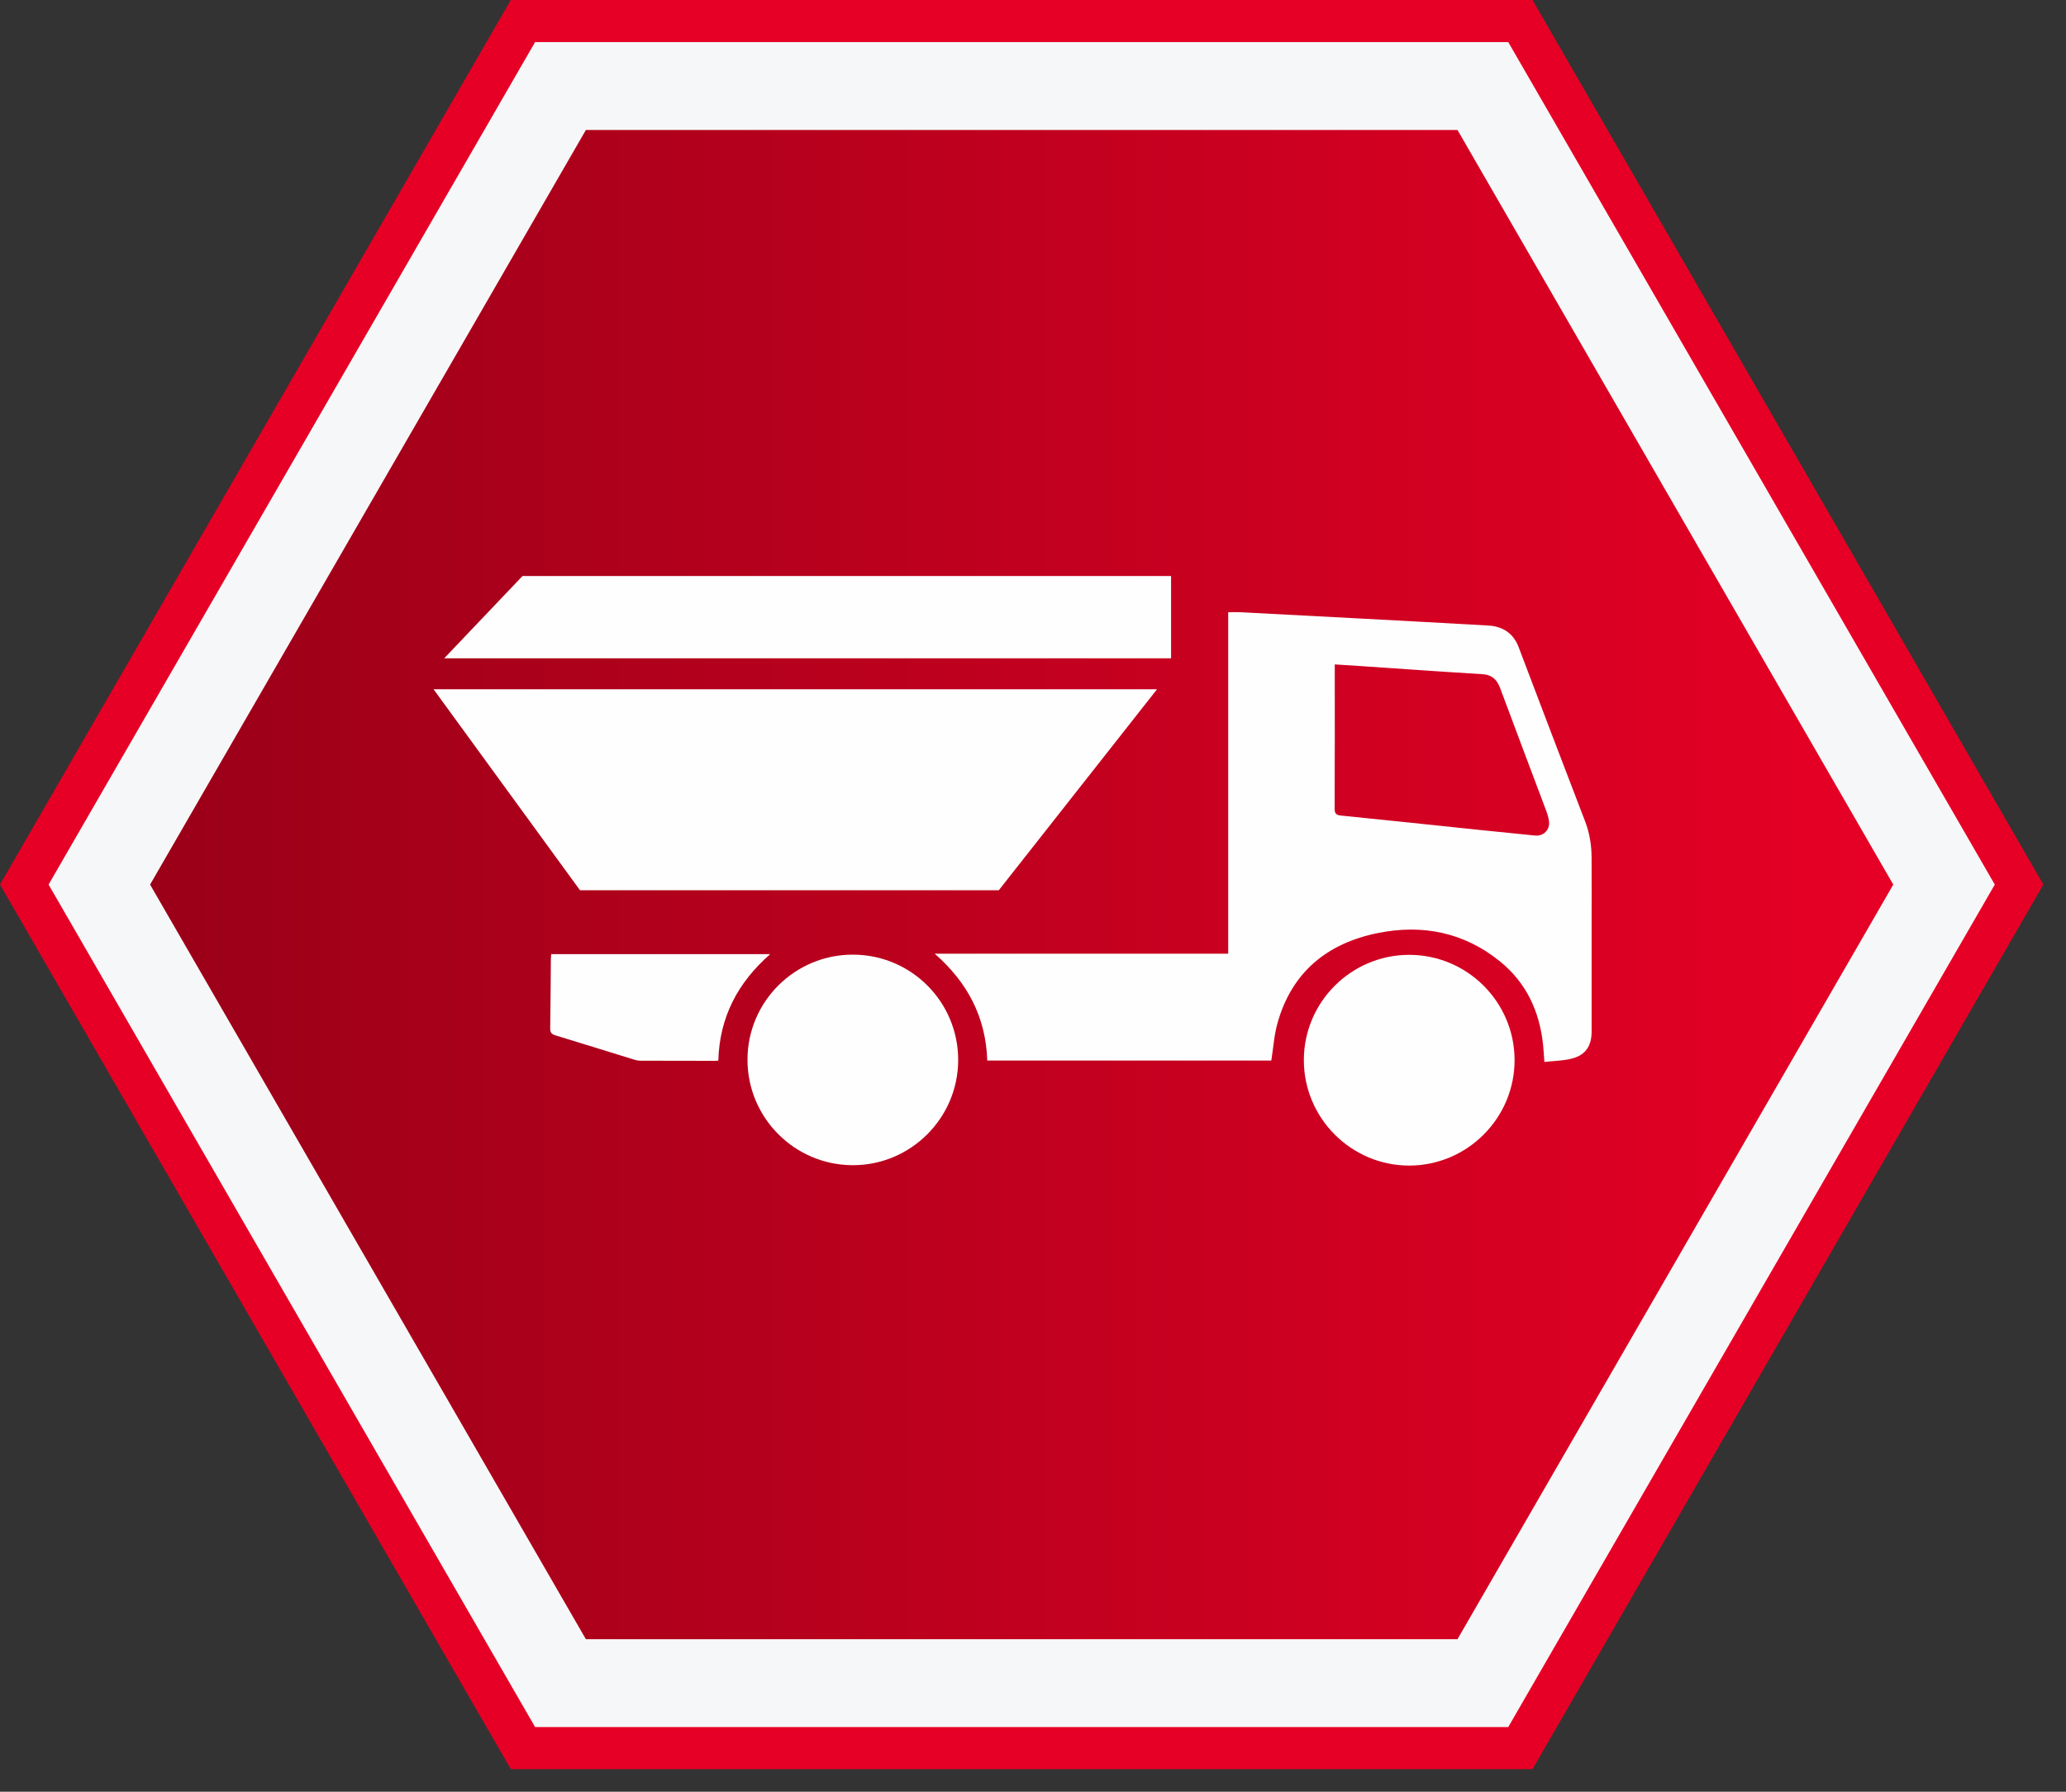
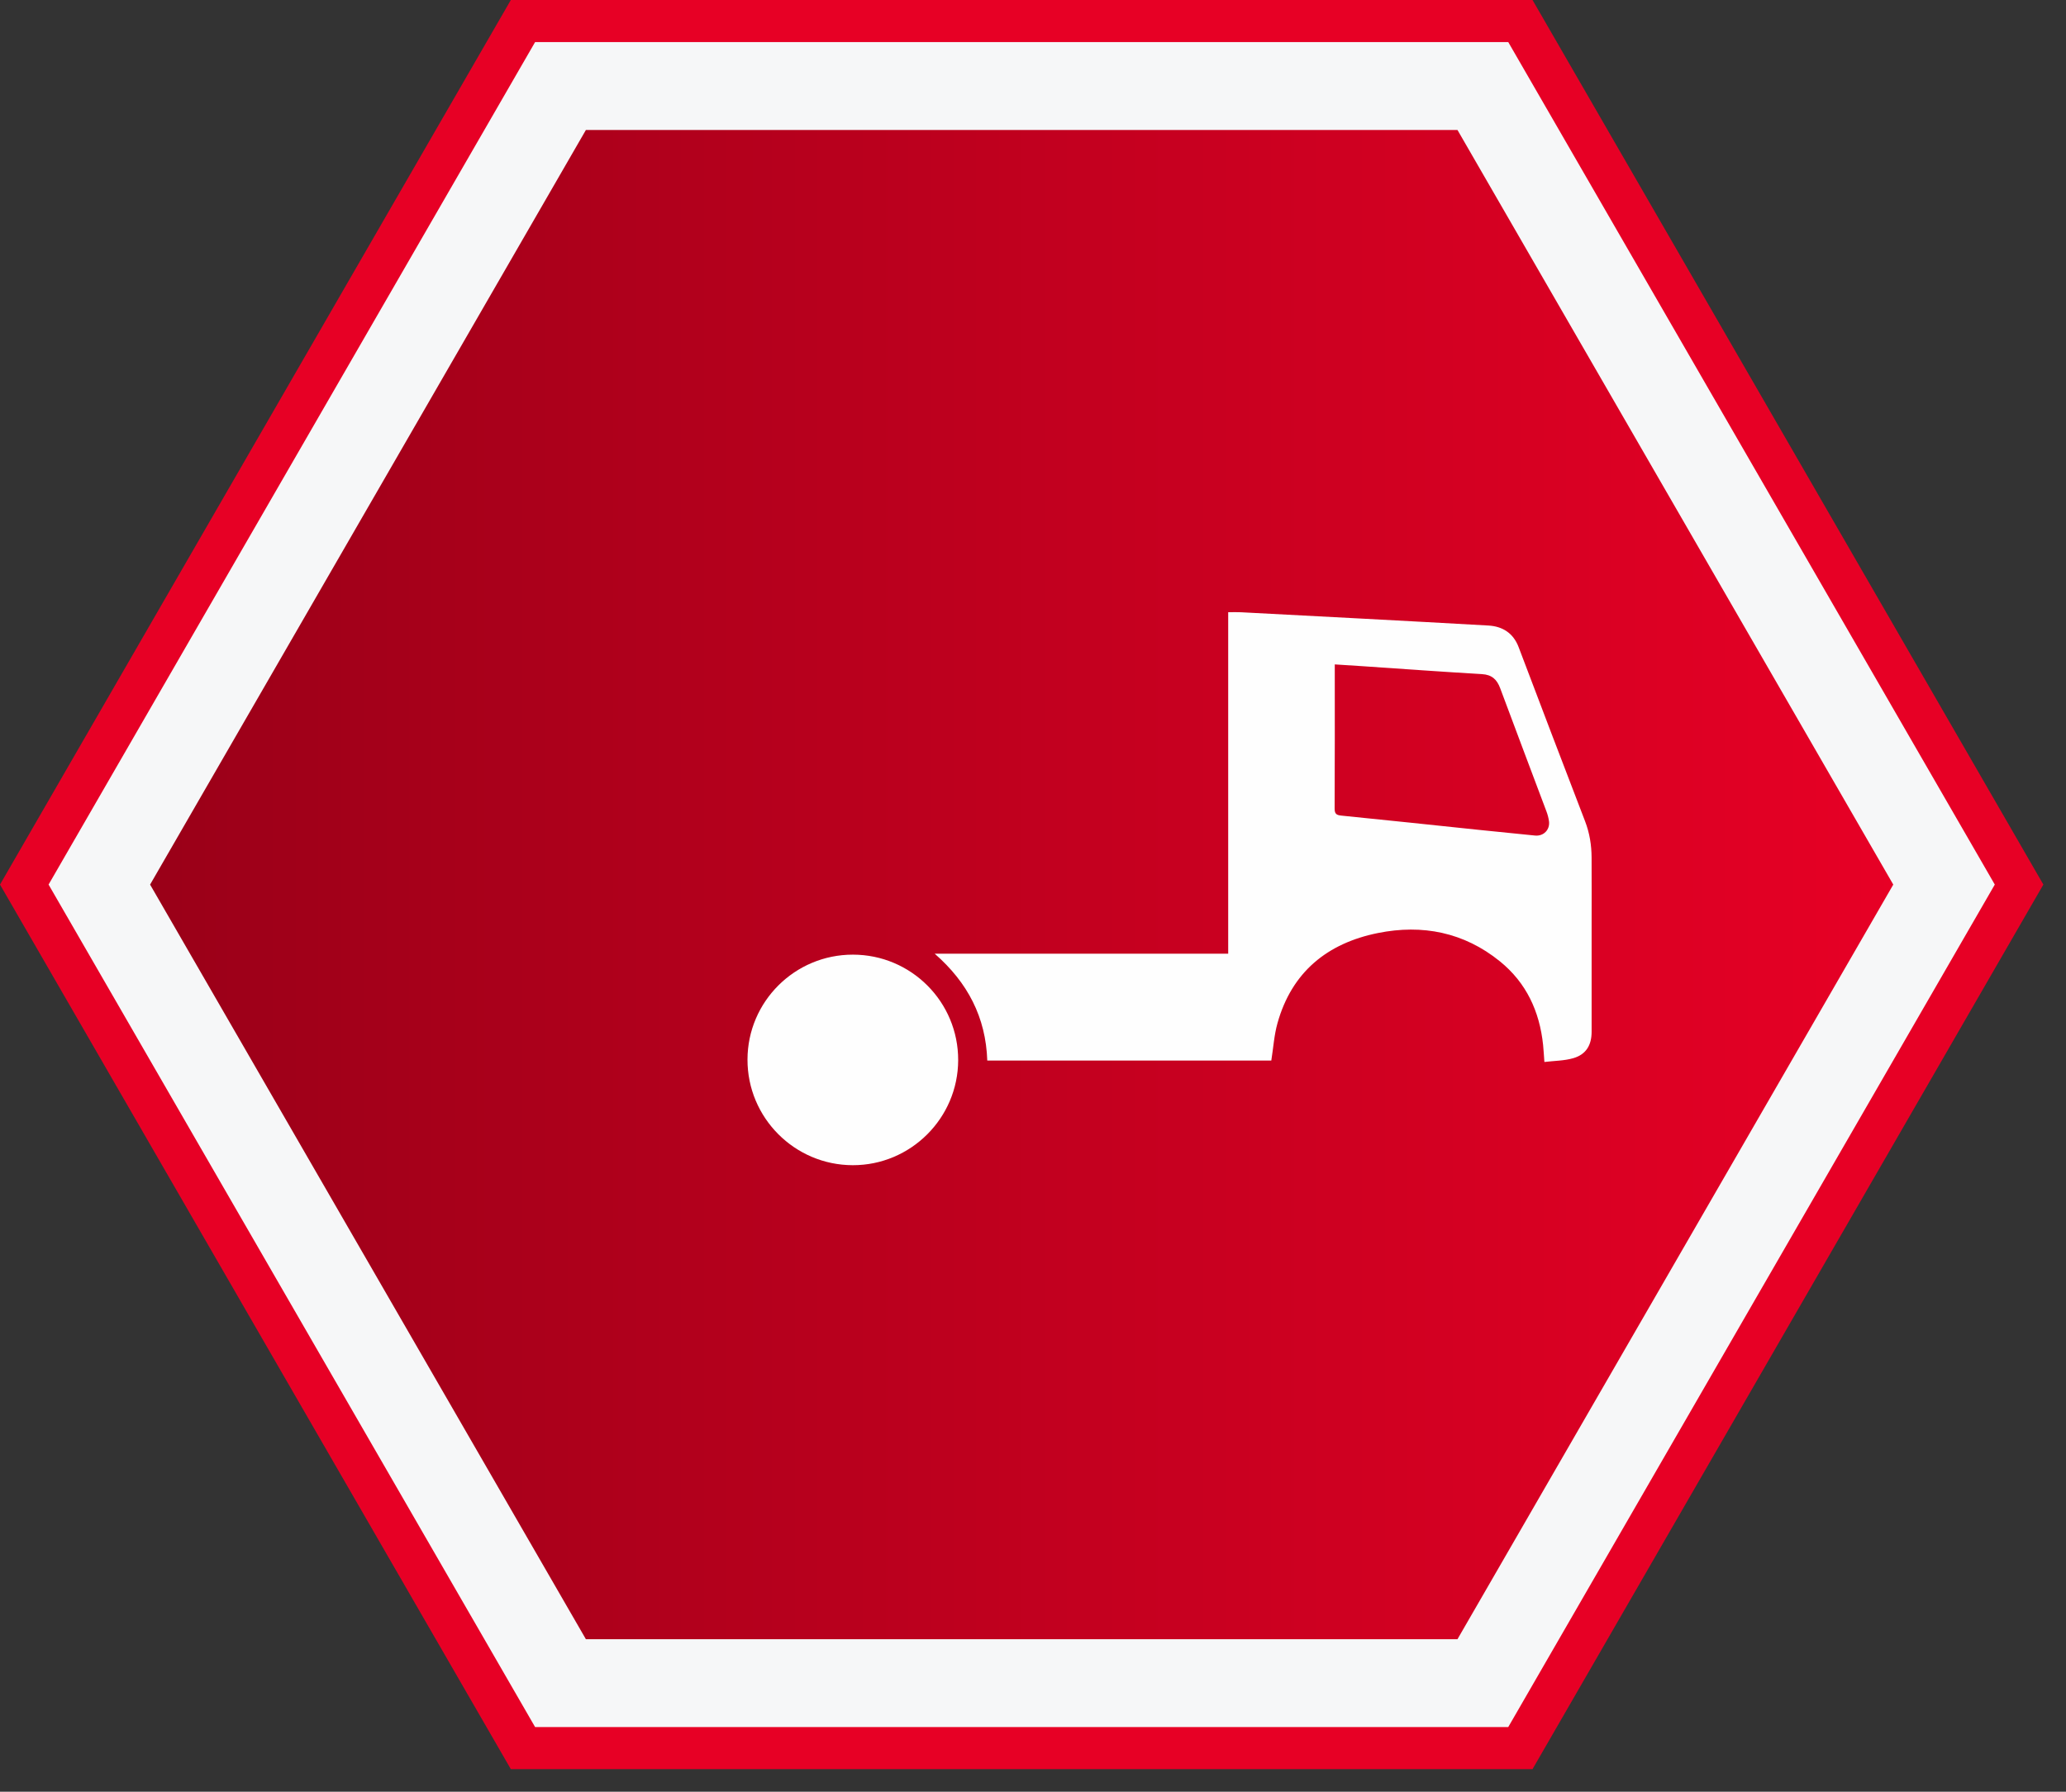
<svg xmlns="http://www.w3.org/2000/svg" viewBox="0 0 83 72">
  <rect x="0" y="0" width="83" height="72" fill="#333333" stroke="none" />
  <defs>
    <linearGradient x1="0%" y1="50%" x2="100%" y2="50%" id="a">
      <stop stop-color="#9a0018" offset="0%" />
      <stop stop-color="#e70025" offset="100%" />
    </linearGradient>
  </defs>
  <g fill="none" fill-rule="evenodd">
    <path fill="#F6F7F8" d="M61.08.845h-40.07L.976 35.5l20.034 34.747h40.07l20.035-34.474z" />
    <path stroke="#e70025" stroke-width="1.69" d="M61.08.845h-40.07L.976 35.546l20.034 34.701h40.07l20.035-34.701z" />
    <path d="M52.553.13H17.538L.03 30.454l17.508 30.324h35.015l17.508-30.324z" transform="translate(6 5.093)" fill="url(#a)" />
    <g fill="#FEFEFE">
      <path d="M53.624 26.699c.397.026.757.048 1.119.072 1.597.108 3.194.225 4.791.318.403.023.605.217.737.572.614 1.653 1.24 3.301 1.859 4.952.046.123.08.252.099.382.049.344-.215.615-.558.581-.755-.076-1.511-.151-2.266-.229-1.837-.192-3.674-.389-5.513-.572-.209-.02-.275-.074-.274-.291.01-1.841.006-3.681.006-5.522v-.263zm-4.282-2.097v13.721h-11.792c1.331 1.165 2.054 2.558 2.113 4.294h11.411c.082-.511.113-1.019.247-1.498.574-2.057 2.003-3.217 4.039-3.626 1.784-.359 3.455-.03 4.896 1.137 1.064.861 1.597 2.015 1.737 3.362.021.204.031.409.052.683.397-.048.798-.046 1.167-.154.506-.149.729-.521.73-1.055.002-1.428 0-2.857 0-4.286 0-.908.004-1.817-.001-2.725-.003-.498-.08-.98-.261-1.451-.897-2.332-1.786-4.666-2.671-7.002-.215-.566-.652-.833-1.212-.865-3.314-.189-6.629-.359-9.944-.534-.155-.008-.311-.001-.511-.001zM34.259 46.823c2.326.004 4.228-1.891 4.235-4.217.008-2.342-1.886-4.243-4.229-4.244-2.332-.002-4.229 1.884-4.235 4.212C30.023 44.913 31.92 46.819 34.259 46.823" />
-       <path d="M56.609 38.37c-2.326.002-4.225 1.899-4.228 4.225-.003 2.336 1.906 4.247 4.238 4.243 2.334-.003 4.238-1.918 4.228-4.253-.01-2.328-1.909-4.217-4.238-4.215M28.858 42.617c.048-1.736.776-3.128 2.084-4.275h-8.798c-.004.066-.013.145-.014.224-.008.916-.01 1.832-.026 2.748-.003.169.045.242.211.292 1.049.317 2.094.647 3.142.969.085.027.177.048.265.049 1.015.004 2.03.005 3.046.005.031 0 .061-.008.09-.012" />
    </g>
-     <path fill="#FEFEFE" d="M17.418 27.698l5.882 8.075h16.827l6.356-8.075zM20.992 23.147l-3.146 3.306h29.201v-3.306z" />
  </g>
</svg>